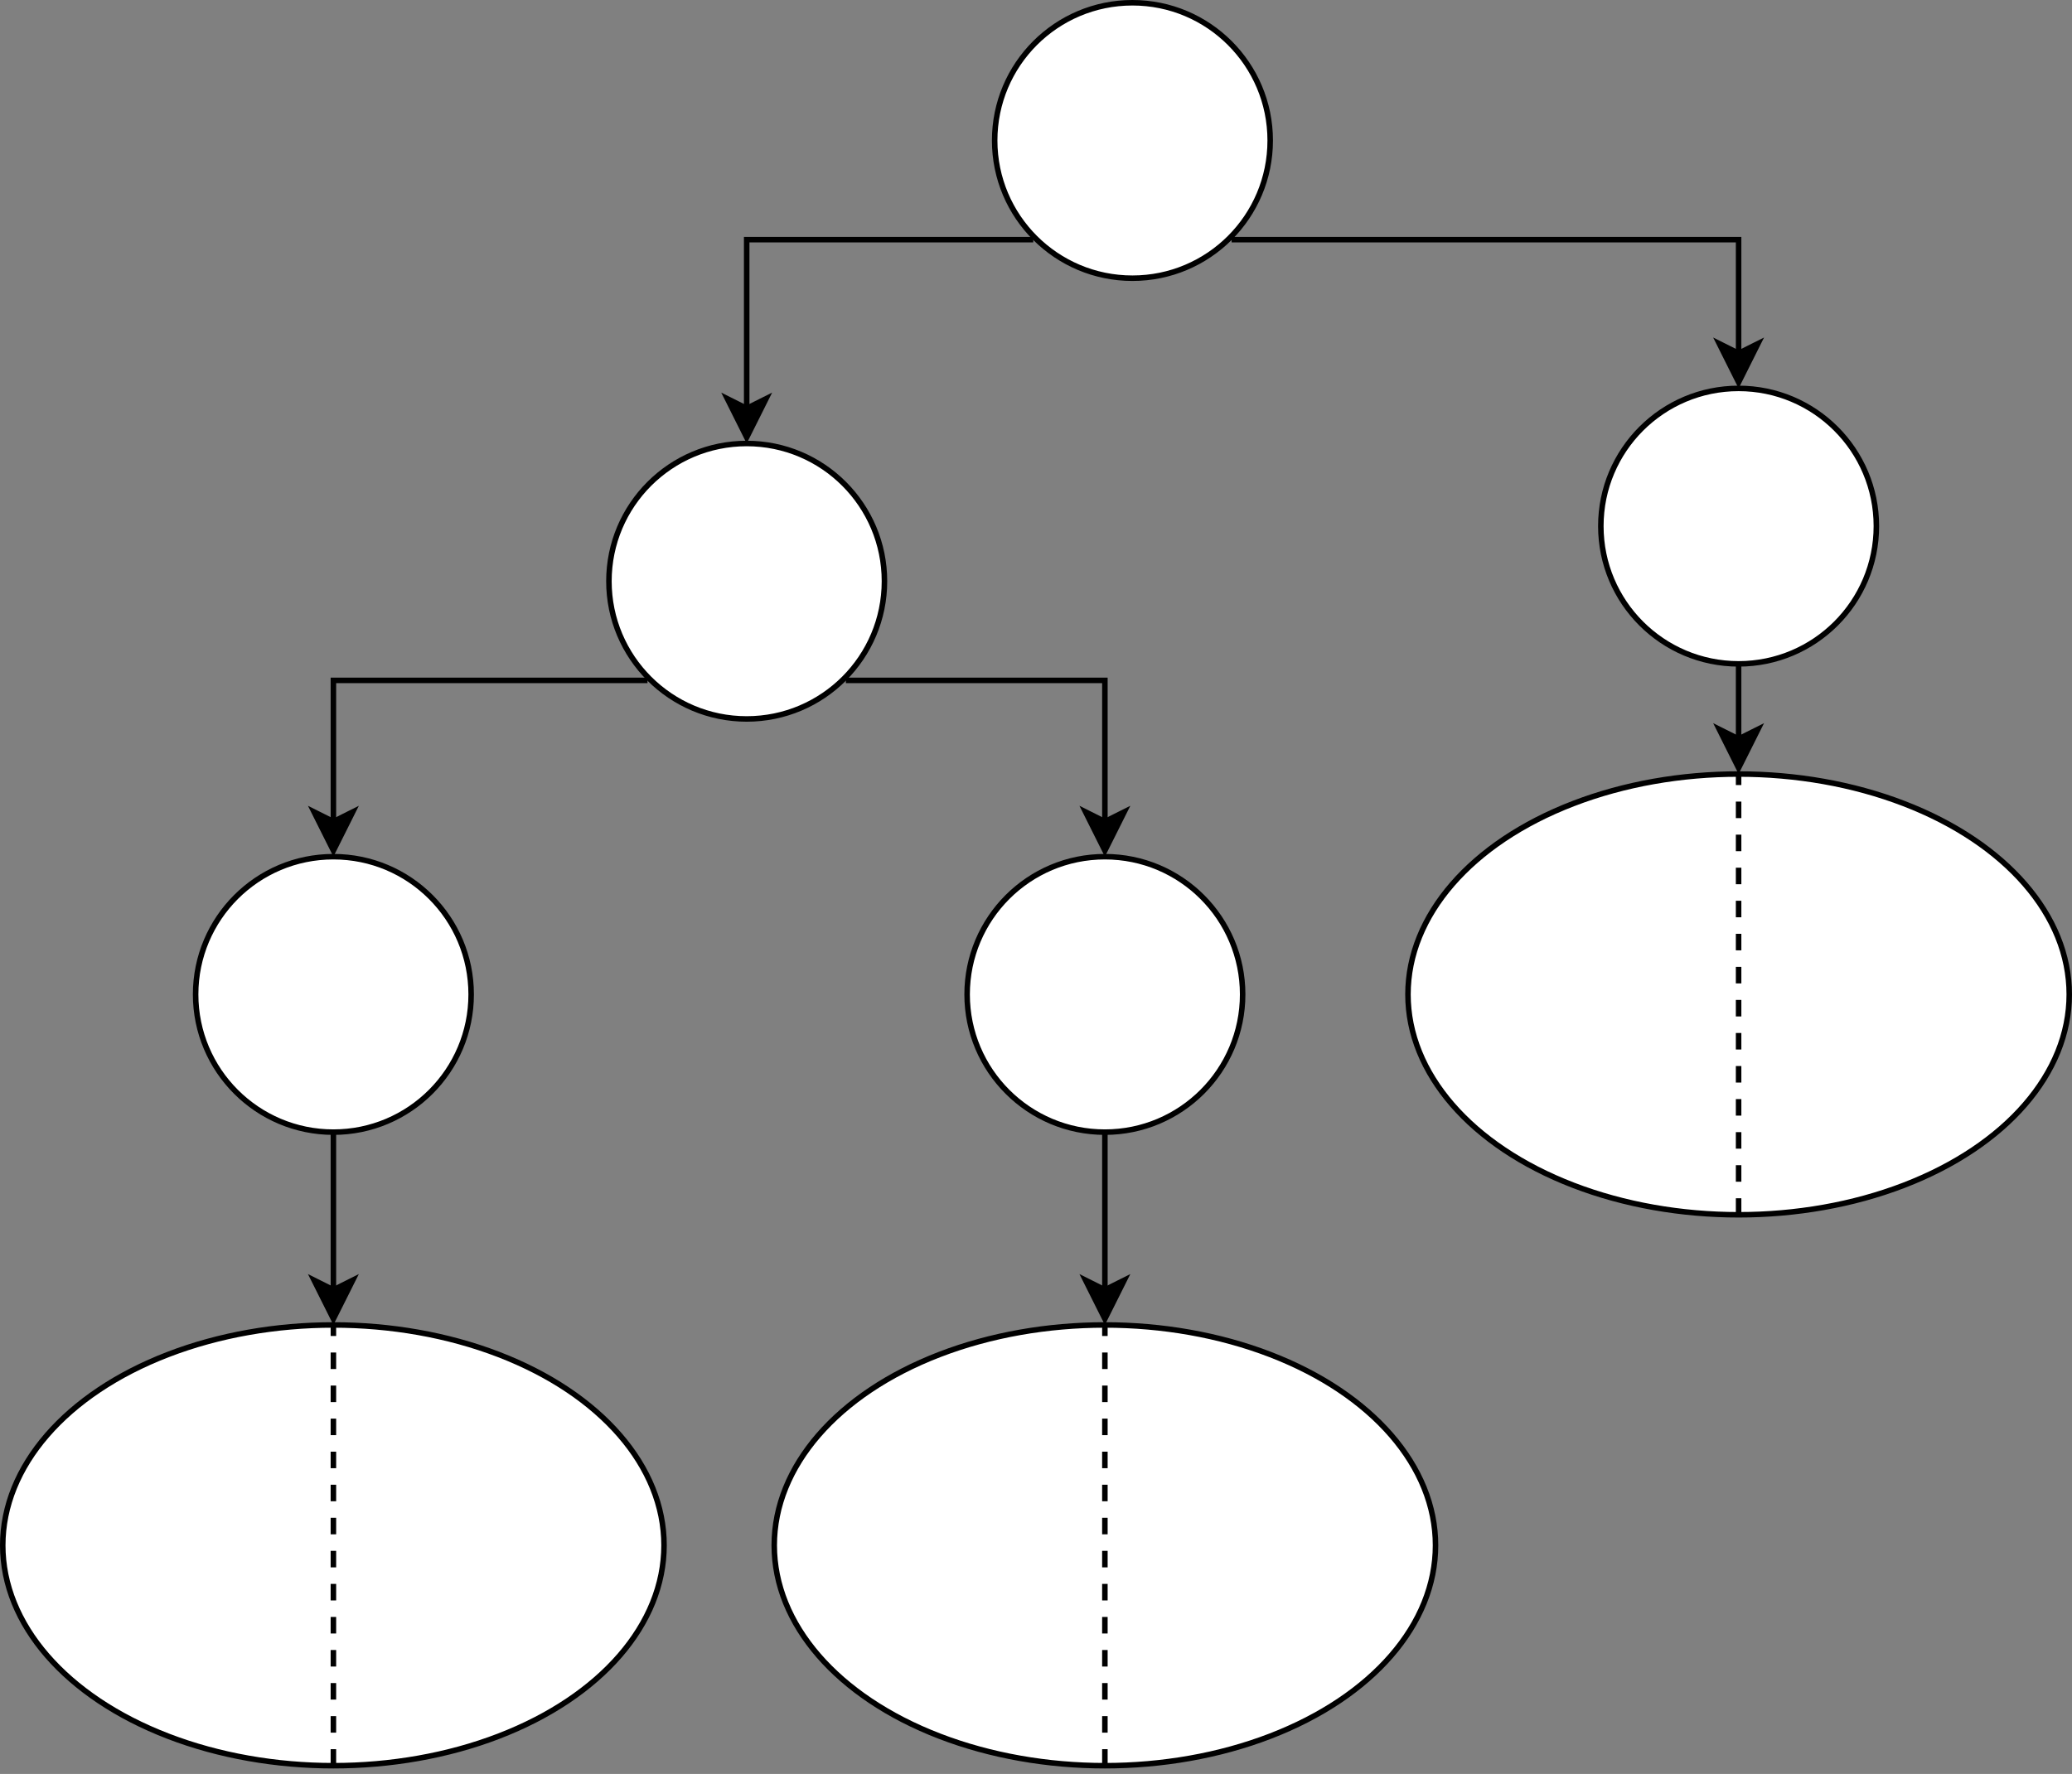
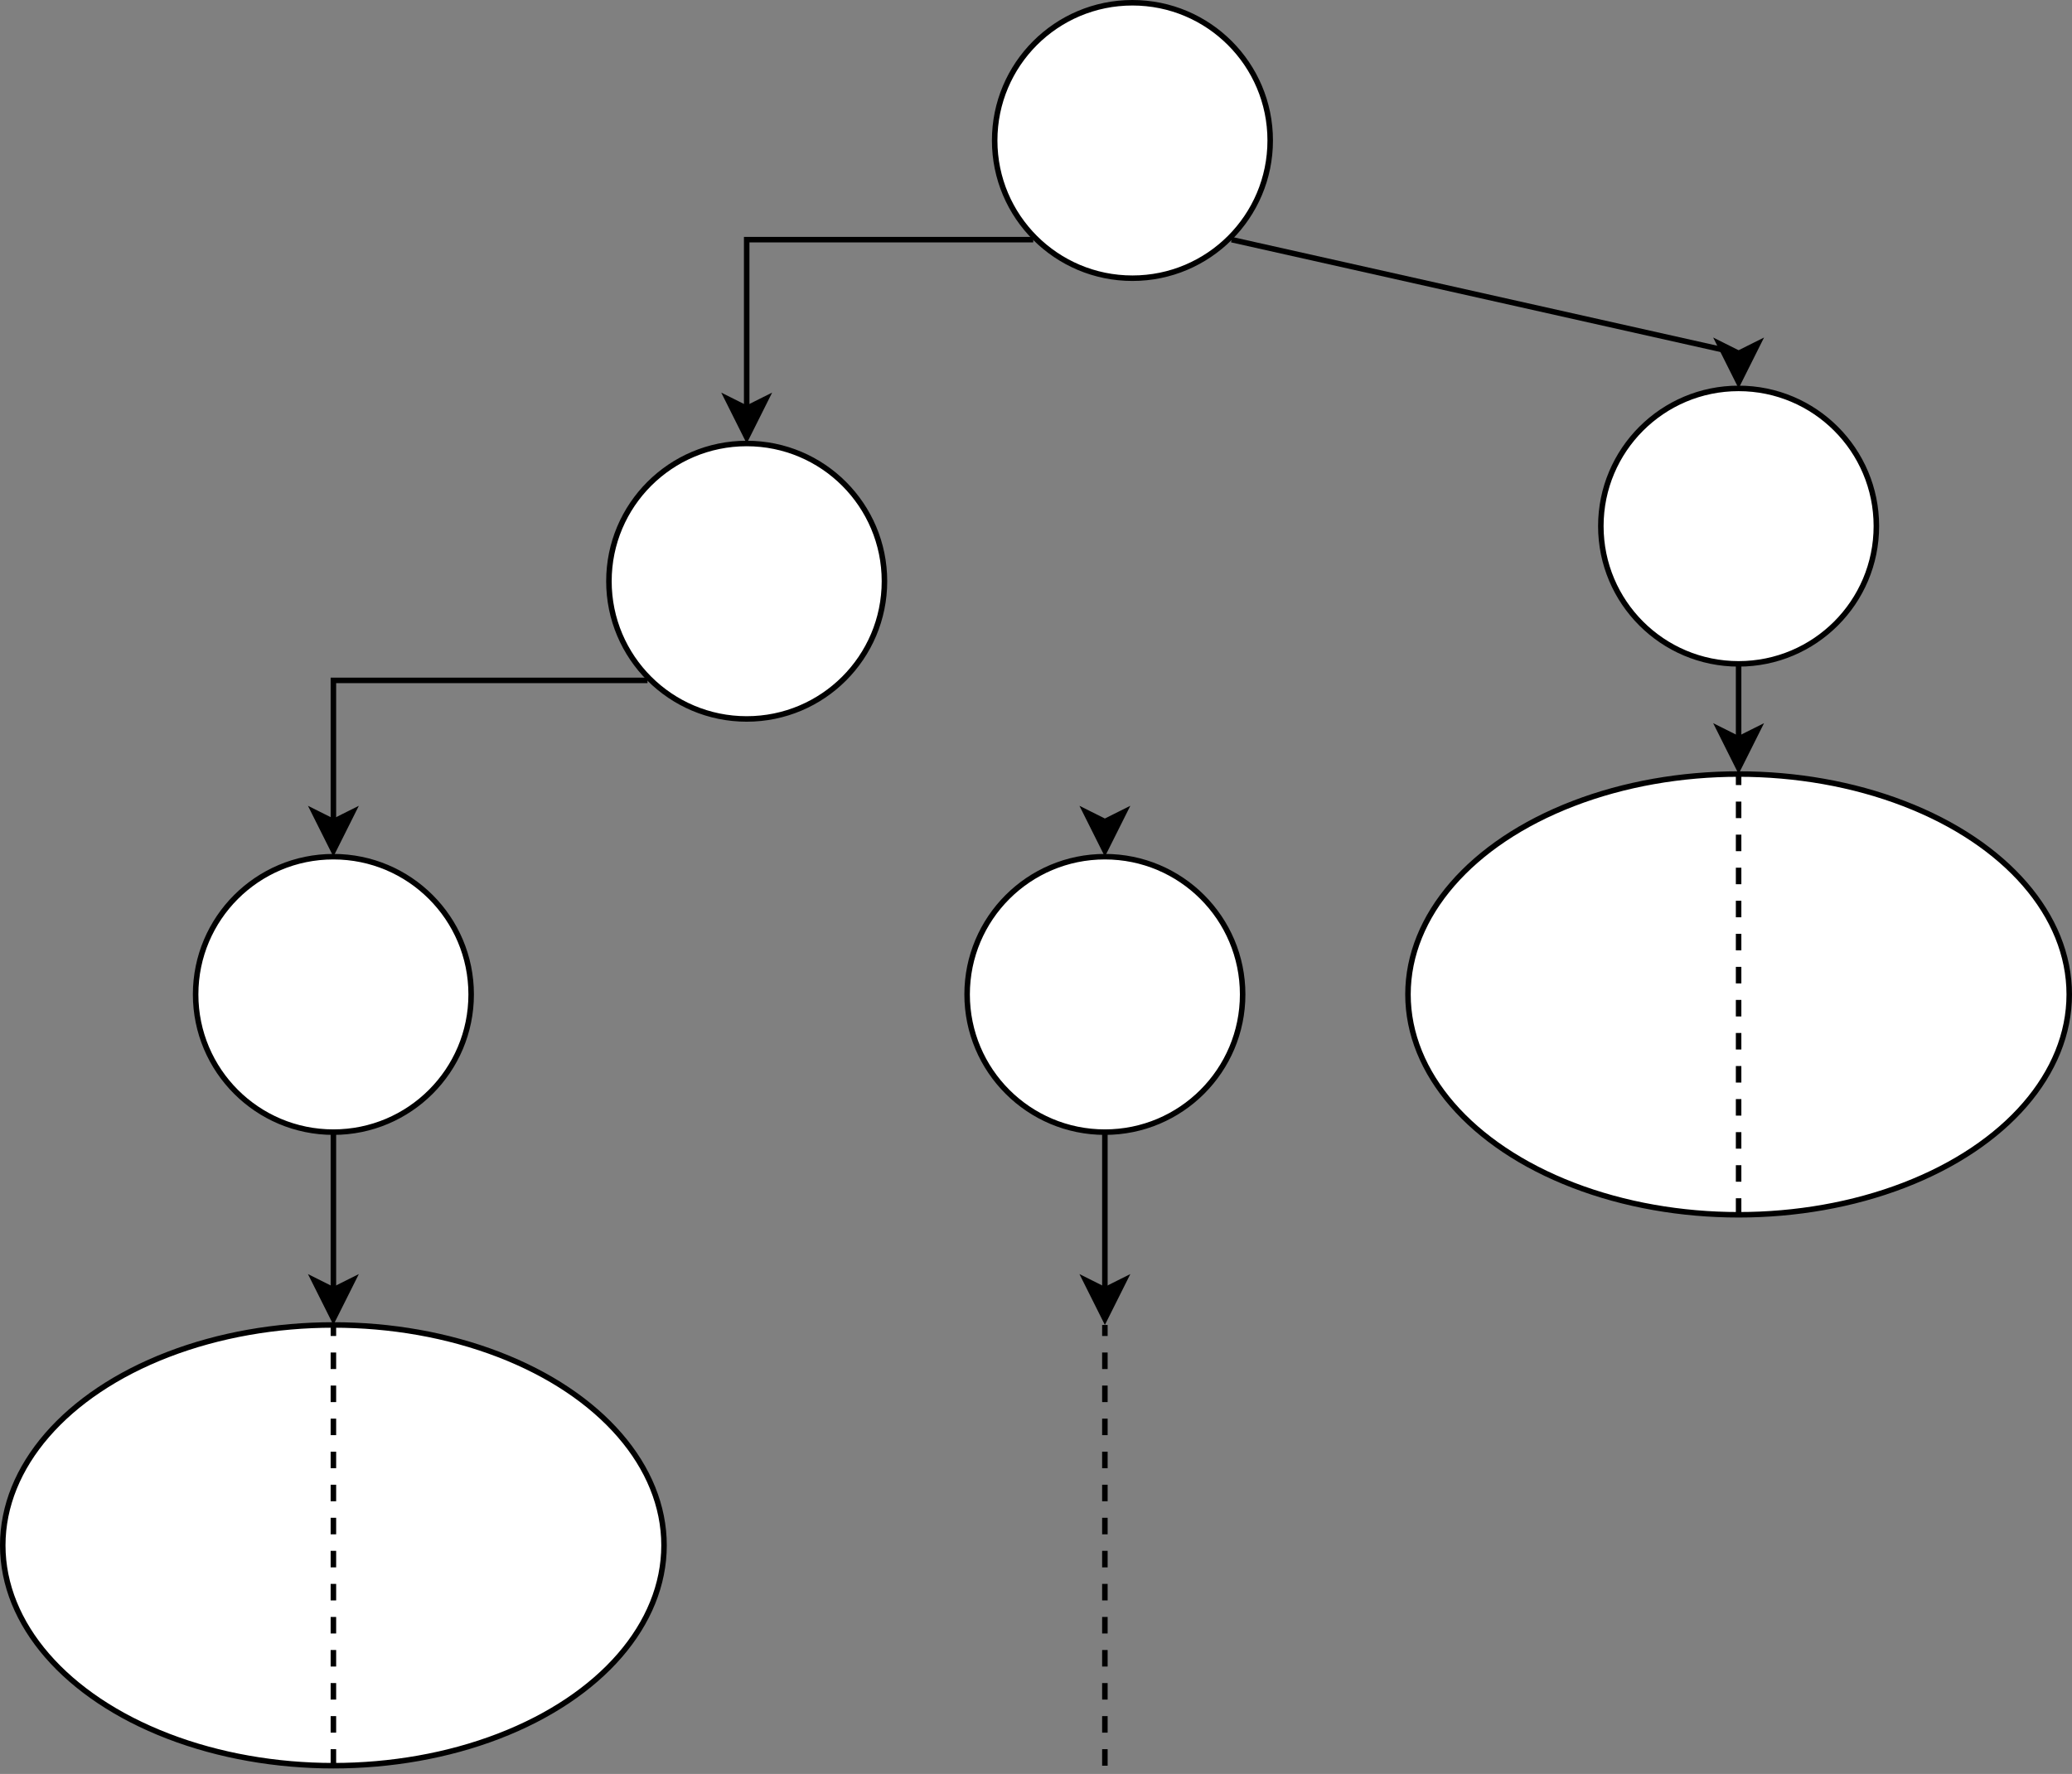
<svg xmlns="http://www.w3.org/2000/svg" style="background-color: rgb(255, 255, 255);" version="1.1" width="376px" height="322px" viewBox="-0.5 -0.5 376 322">
  <rect x="-0.5" y="-0.5" width="376" height="322" fill="#808080" stroke="none" />
  <defs />
  <path d="M 187 43 L 135 43 L 135 73.63" fill="none" stroke="#000000" stroke-miterlimit="10" pointer-events="none" />
  <path d="M 135 78.88 L 131.5 71.88 L 135 73.63 L 138.5 71.88 Z" fill="#000000" stroke="#000000" stroke-miterlimit="10" pointer-events="none" />
-   <path d="M 223 43 L 315 43 L 315 63.63" fill="none" stroke="#000000" stroke-miterlimit="10" pointer-events="none" />
+   <path d="M 223 43 L 315 63.63" fill="none" stroke="#000000" stroke-miterlimit="10" pointer-events="none" />
  <path d="M 315 68.88 L 311.5 61.88 L 315 63.63 L 318.5 61.88 Z" fill="#000000" stroke="#000000" stroke-miterlimit="10" pointer-events="none" />
  <ellipse cx="205" cy="25" rx="25" ry="25" fill="#ffffff" stroke="#000000" pointer-events="none" />
  <g transform="translate(190.5,16.5)">

</g>
  <path d="M 117 123 L 60 123 L 60 148.63" fill="none" stroke="#000000" stroke-miterlimit="10" pointer-events="none" />
  <path d="M 60 153.88 L 56.5 146.88 L 60 148.63 L 63.5 146.88 Z" fill="#000000" stroke="#000000" stroke-miterlimit="10" pointer-events="none" />
-   <path d="M 153 123 L 200 123 L 200 148.63" fill="none" stroke="#000000" stroke-miterlimit="10" pointer-events="none" />
  <path d="M 200 153.88 L 196.5 146.88 L 200 148.63 L 203.5 146.88 Z" fill="#000000" stroke="#000000" stroke-miterlimit="10" pointer-events="none" />
  <ellipse cx="135" cy="105" rx="25" ry="25" fill="#ffffff" stroke="#000000" pointer-events="none" />
  <g transform="translate(120.5,96.5)">

</g>
  <ellipse cx="315" cy="95" rx="25" ry="25" fill="#ffffff" stroke="#000000" pointer-events="none" />
  <g transform="translate(300.5,86.5)">

</g>
  <path d="M 60 205 L 60 233.63" fill="none" stroke="#000000" stroke-miterlimit="10" pointer-events="none" />
  <path d="M 60 238.88 L 56.5 231.88 L 60 233.63 L 63.5 231.88 Z" fill="#000000" stroke="#000000" stroke-miterlimit="10" pointer-events="none" />
  <ellipse cx="60" cy="180" rx="25" ry="25" fill="#ffffff" stroke="#000000" pointer-events="none" />
  <g transform="translate(45.5,171.5)">

</g>
  <path d="M 200 205 L 200 233.63" fill="none" stroke="#000000" stroke-miterlimit="10" pointer-events="none" />
  <path d="M 200 238.88 L 196.5 231.88 L 200 233.63 L 203.5 231.88 Z" fill="#000000" stroke="#000000" stroke-miterlimit="10" pointer-events="none" />
  <ellipse cx="200" cy="180" rx="25" ry="25" fill="#ffffff" stroke="#000000" pointer-events="none" />
  <g transform="translate(185.5,171.5)">

</g>
  <ellipse cx="60" cy="280" rx="60" ry="40" fill="#ffffff" stroke="#000000" pointer-events="none" />
  <g transform="translate(19.5,271.5)">

</g>
  <path d="M 60 320 L 60 240" fill="none" stroke="#000000" stroke-miterlimit="10" stroke-dasharray="3 3" pointer-events="none" />
-   <ellipse cx="200" cy="280" rx="60" ry="40" fill="#ffffff" stroke="#000000" pointer-events="none" />
  <g transform="translate(159.5,271.5)">

</g>
  <path d="M 200 320 L 200 240" fill="none" stroke="#000000" stroke-miterlimit="10" stroke-dasharray="3 3" pointer-events="none" />
  <ellipse cx="315" cy="180" rx="60" ry="40" fill="#ffffff" stroke="#000000" pointer-events="none" />
  <g transform="translate(274.5,171.5)">

</g>
  <path d="M 315 220 L 315 140" fill="none" stroke="#000000" stroke-miterlimit="10" stroke-dasharray="3 3" pointer-events="none" />
  <path d="M 315 120 L 315 133.63" fill="none" stroke="#000000" stroke-miterlimit="10" pointer-events="none" />
  <path d="M 315 138.88 L 311.5 131.88 L 315 133.63 L 318.5 131.88 Z" fill="#000000" stroke="#000000" stroke-miterlimit="10" pointer-events="none" />
</svg>